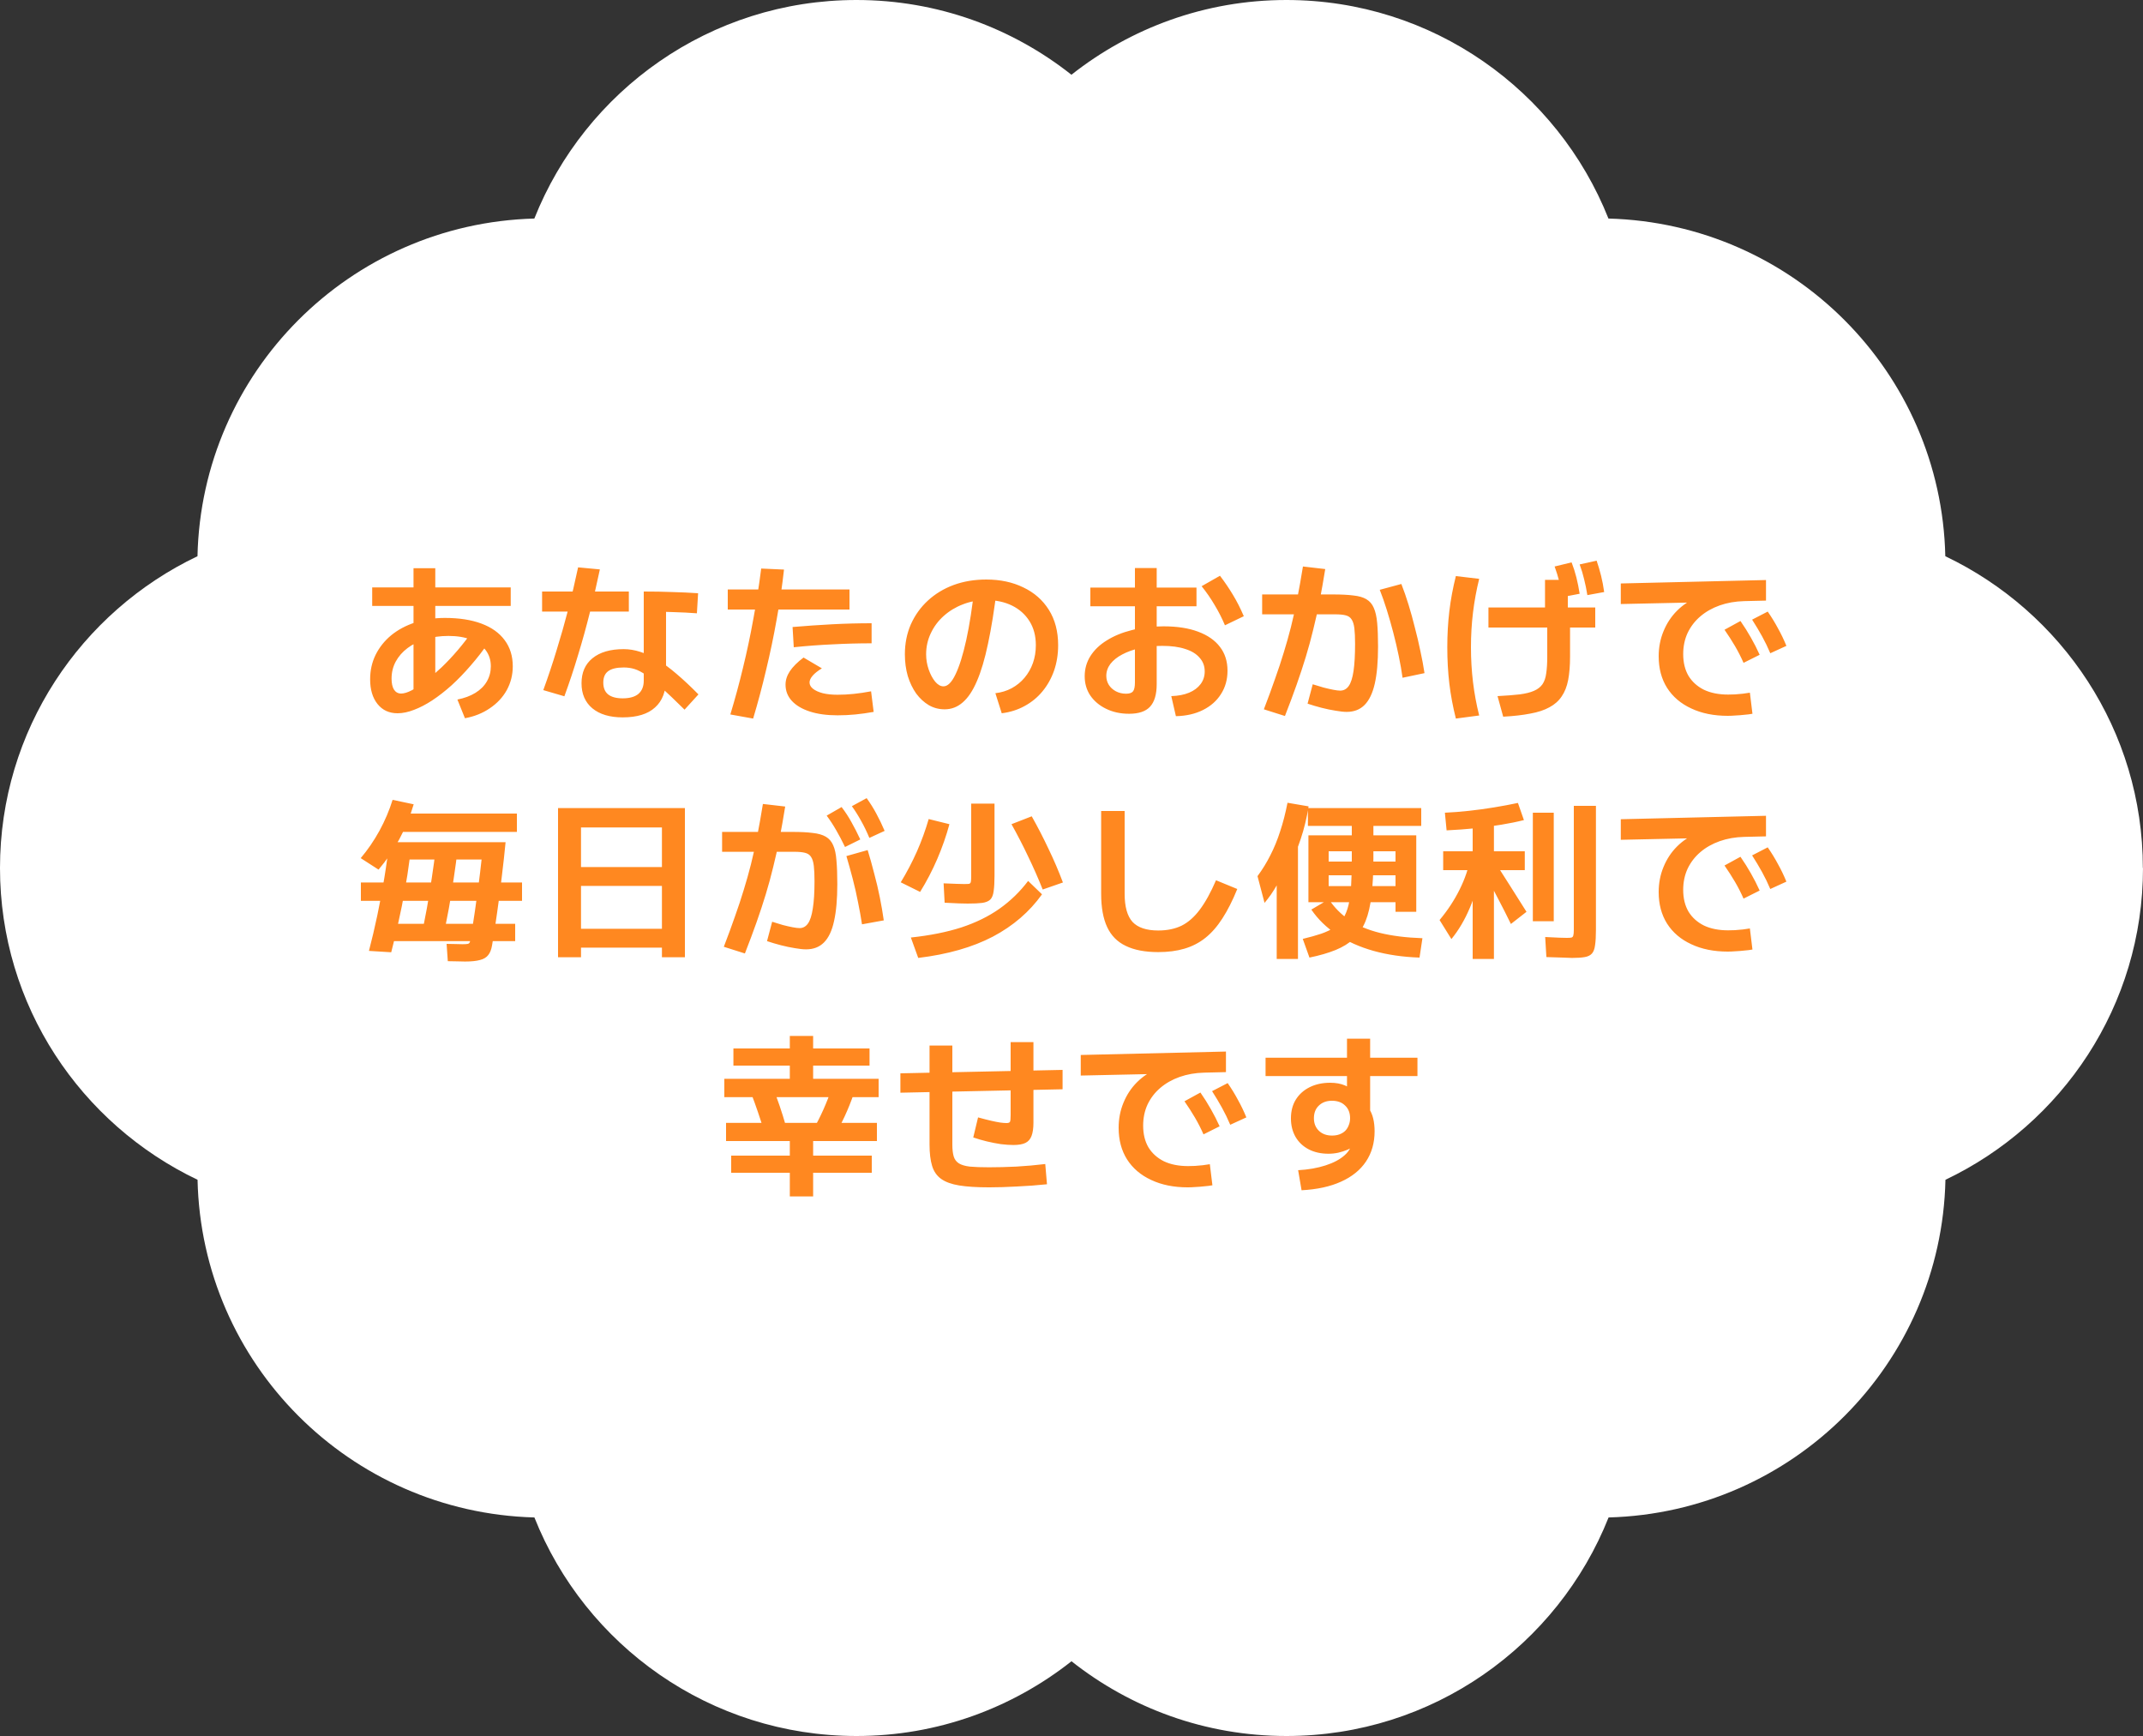
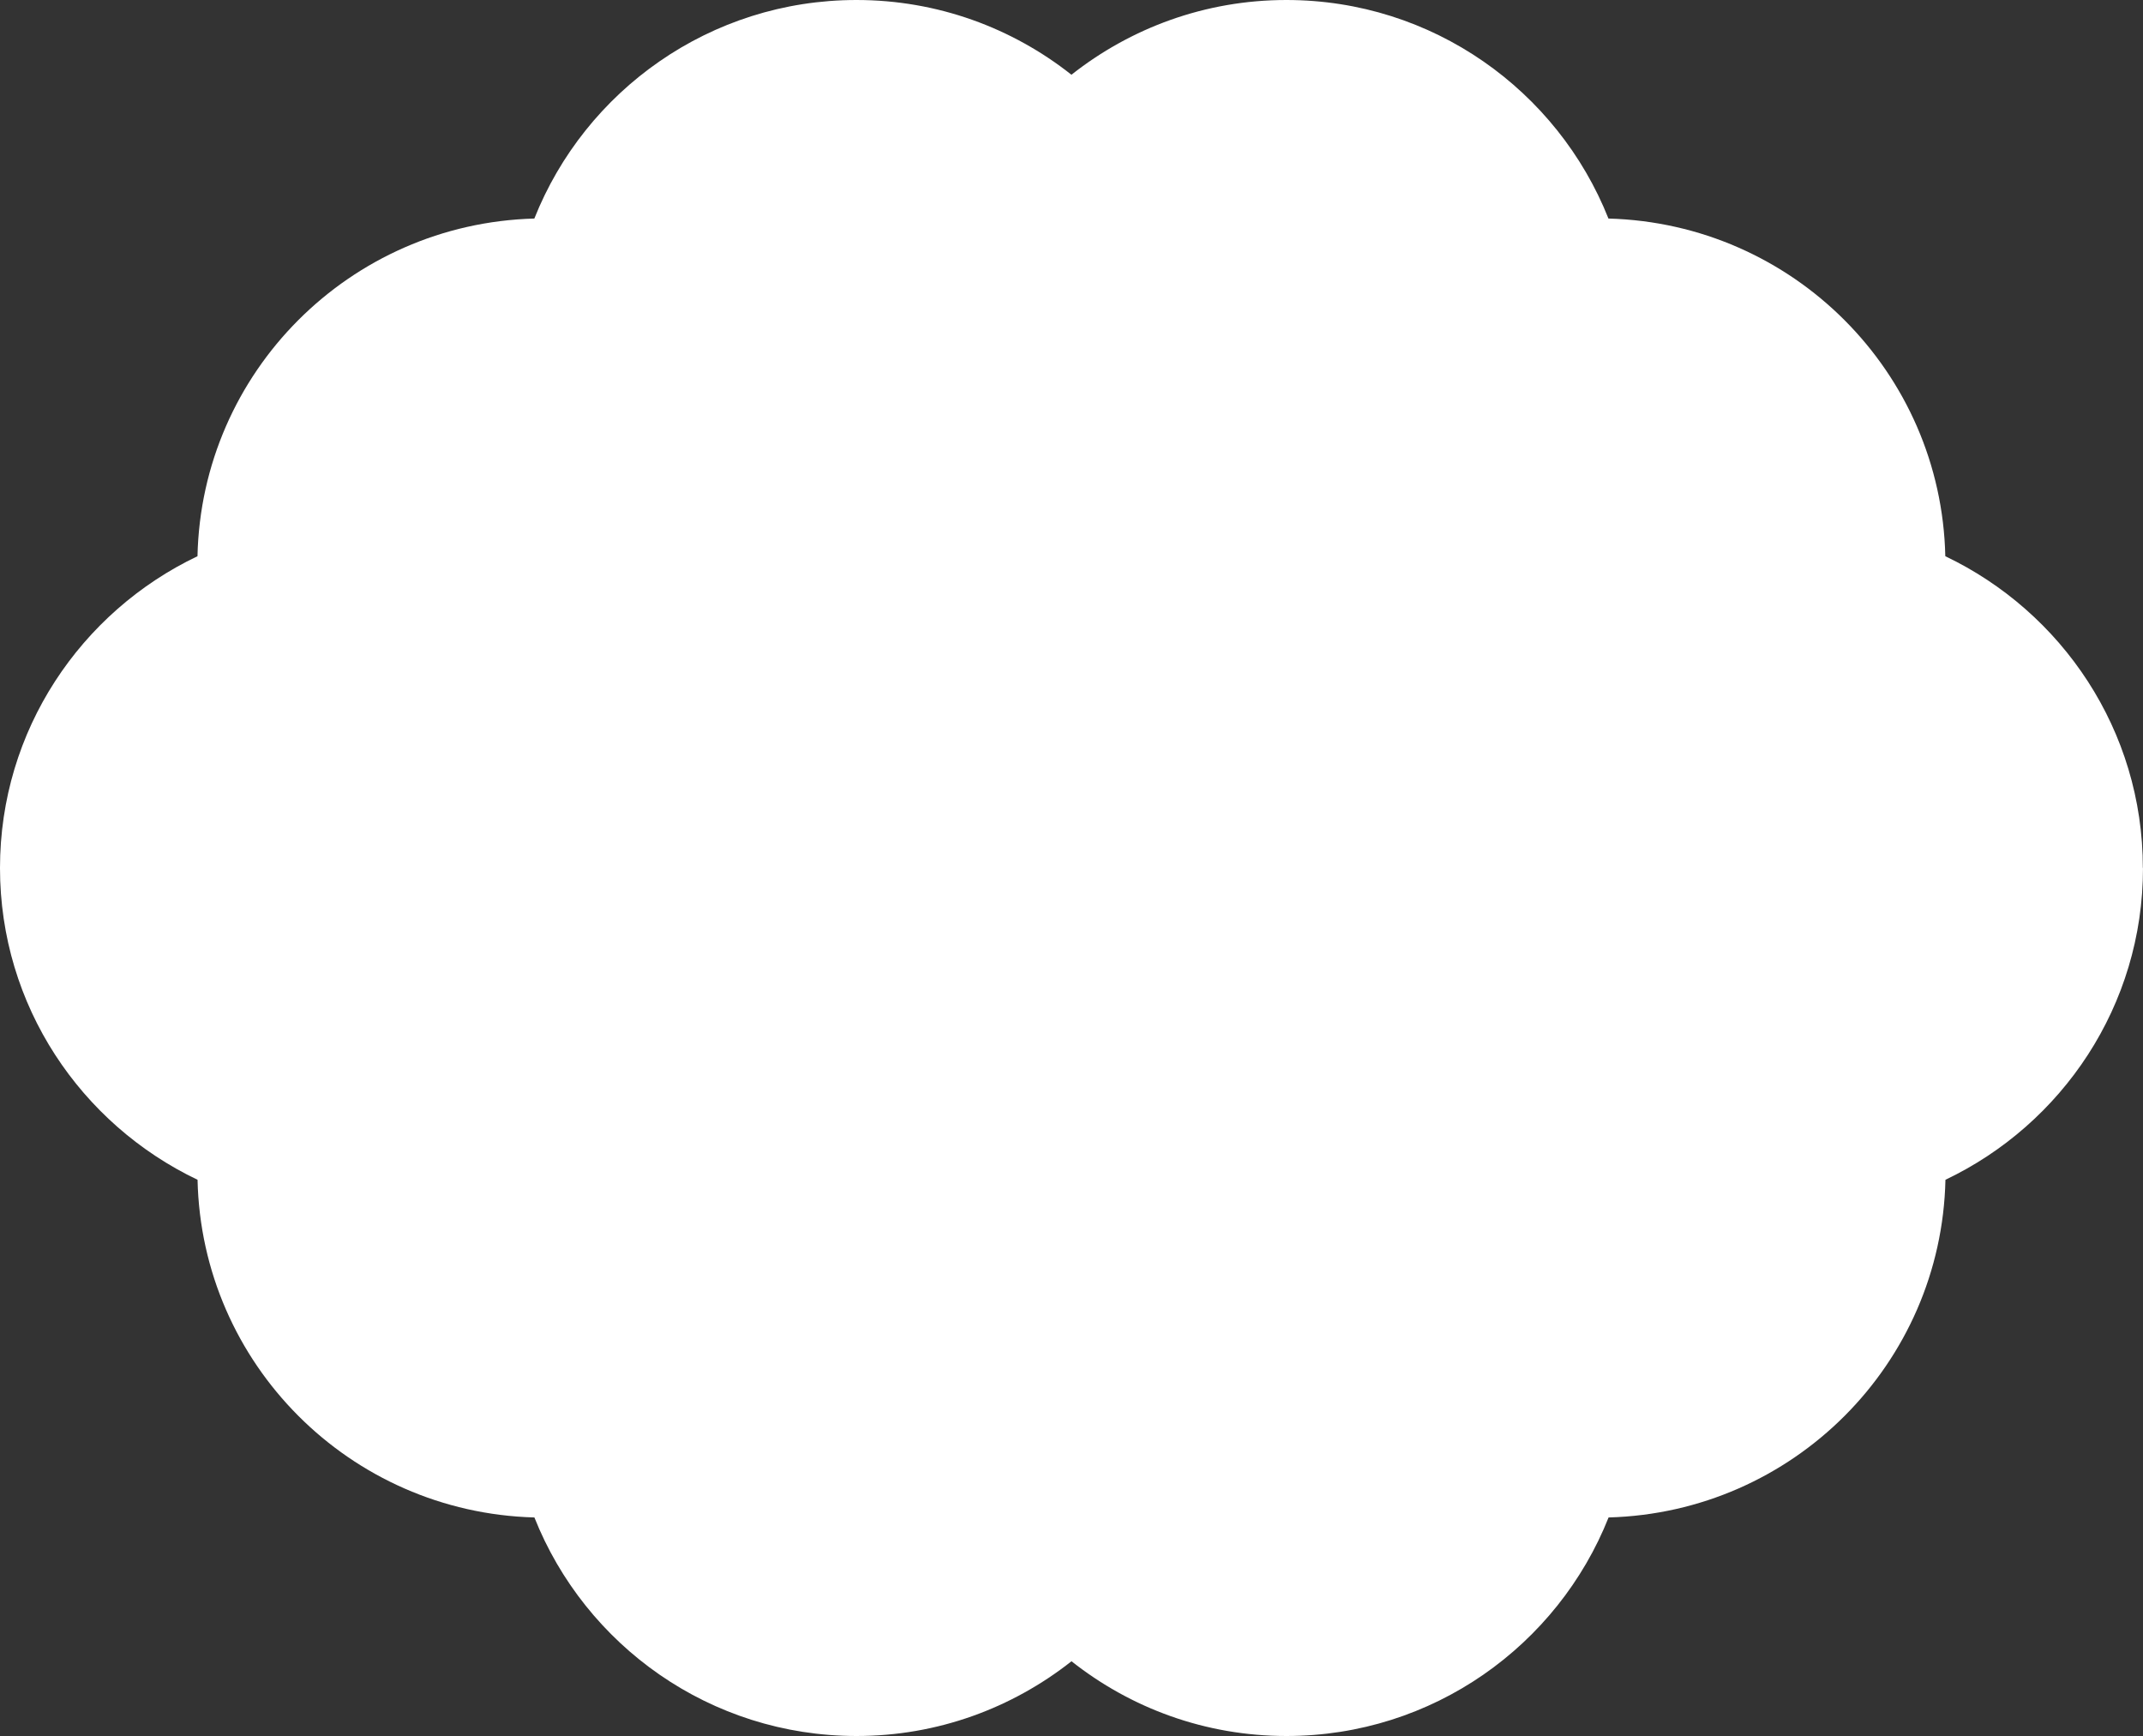
<svg xmlns="http://www.w3.org/2000/svg" fill="none" height="162" viewBox="0 0 200 162" width="200">
  <rect x="0" y="0" width="200" height="162" fill="#333333" stroke="none" />
-   <path d="m199.987 81c0-12.844-7.545-23.897-18.437-29.095-.378-17.191-14.219-31.045-31.438-31.511-4.744-11.936-16.398-20.394-30.059-20.394-7.584 0-14.54 2.621-20.059 6.975-5.513-4.36-12.475-6.975-20.059-6.975-13.661 0-25.322 8.458-30.066 20.394-17.219.467-31.06 14.32-31.438 31.511-10.885 5.191-18.431 16.251-18.431 29.095 0 12.844 7.545 23.897 18.437 29.095.378 17.191 14.219 31.044 31.438 31.511 4.744 11.942 16.405 20.394 30.066 20.394 7.584 0 14.539-2.621 20.059-6.975 5.513 4.36 12.475 6.975 20.059 6.975 13.661 0 25.322-8.458 30.066-20.394 17.219-.467 31.06-14.32 31.438-31.511 10.892-5.191 18.437-16.251 18.437-29.095z" fill="#fff" />
-   <path d="m38.592 64.864v-5.792-6.048h2.032v6.048 5.792zm-3.856-8.32v-1.728h12.928v1.728zm7.952 8.736c.651-.128 1.211-.336 1.68-.624s.827-.645 1.072-1.072.368-.896.368-1.408c0-.576-.16-1.077-.48-1.504s-.773-.752-1.36-.976c-.587-.235-1.291-.352-2.112-.352-.779 0-1.493.101-2.144.304-.64.192-1.2.469-1.68.832-.469.352-.837.773-1.104 1.264-.256.48-.384 1.008-.384 1.584 0 .437.075.779.224 1.024.16.245.384.368.672.368.267 0 .597-.101.992-.304.395-.213.827-.501 1.296-.864.48-.373.976-.8 1.488-1.28.512-.491 1.013-1.024 1.504-1.6s.949-1.168 1.376-1.776l1.536 1.008c-.533.779-1.099 1.509-1.696 2.192-.587.683-1.184 1.301-1.792 1.856-.608.544-1.211 1.013-1.808 1.408-.587.384-1.152.677-1.696.88-.544.213-1.056.32-1.536.32-.789 0-1.413-.288-1.872-.864s-.688-1.344-.688-2.304c0-.832.171-1.595.512-2.288.352-.704.837-1.312 1.456-1.824.629-.512 1.365-.907 2.208-1.184.853-.288 1.787-.432 2.8-.432 1.333 0 2.469.176 3.408.528.949.352 1.675.869 2.176 1.552.501.672.752 1.483.752 2.432 0 .8-.187 1.541-.56 2.224-.373.672-.901 1.237-1.584 1.696-.672.459-1.445.768-2.32.928zm15.424 1.664c-1.205 0-2.149-.283-2.832-.848-.672-.565-1.008-1.344-1.008-2.336 0-1.003.341-1.781 1.024-2.336.693-.565 1.664-.848 2.912-.848.512 0 1.029.085 1.552.256.523.16 1.061.411 1.616.752.565.341 1.157.779 1.776 1.312.629.533 1.307 1.168 2.032 1.904l-1.296 1.424c-.853-.843-1.568-1.525-2.144-2.048-.565-.523-1.051-.917-1.456-1.184-.395-.277-.752-.464-1.072-.56-.309-.096-.645-.144-1.008-.144-.661 0-1.147.117-1.456.352-.299.224-.448.576-.448 1.056 0 .491.149.859.448 1.104.309.245.763.368 1.36.368.651 0 1.141-.139 1.472-.416.331-.288.496-.699.496-1.232v-8.32c.949 0 1.835.016 2.656.048.821.021 1.627.059 2.416.112l-.112 1.872c-.693-.053-1.429-.091-2.208-.112-.768-.032-1.579-.048-2.432-.048l1.76-1.36v7.6c0 1.195-.341 2.096-1.024 2.704-.672.619-1.68.928-3.024.928zm-7.408-2.544c.459-1.259.875-2.507 1.248-3.744.384-1.237.741-2.491 1.072-3.76.331-1.28.64-2.597.928-3.952l2.032.192c-.288 1.376-.603 2.731-.944 4.064-.331 1.323-.693 2.629-1.088 3.92-.384 1.291-.811 2.576-1.28 3.856zm-.112-7.328v-1.872h8.096v1.872zm17.568 9.6c.437-1.44.832-2.896 1.184-4.368.363-1.483.683-2.992.96-4.528.288-1.547.533-3.12.736-4.72l2.128.096c-.171 1.547-.4 3.104-.688 4.672-.277 1.568-.603 3.125-.976 4.672-.363 1.547-.768 3.067-1.216 4.56zm10 .08c-.992 0-1.851-.117-2.576-.352s-1.285-.565-1.68-.992-.592-.933-.592-1.52c0-.427.133-.843.4-1.248.277-.416.704-.843 1.28-1.28l1.712 1.008c-.384.235-.672.464-.864.688s-.288.432-.288.624c0 .224.107.421.32.592s.517.309.912.416c.395.096.853.144 1.376.144.501 0 1.008-.027 1.52-.08s1.051-.133 1.616-.24l.24 1.92c-.597.107-1.168.187-1.712.24-.533.053-1.088.08-1.664.08zm-10.24-9.872v-1.872h11.36v1.872zm6.048 1.632c1.259-.107 2.496-.192 3.712-.256 1.227-.064 2.448-.096 3.664-.096v1.872c-1.195 0-2.395.032-3.6.096-1.205.053-2.427.144-3.664.272zm18.928 6.176c.555-.064 1.061-.219 1.52-.464.469-.256.869-.581 1.2-.976.341-.405.603-.864.784-1.376s.272-1.067.272-1.664c0-.864-.197-1.611-.592-2.24s-.939-1.115-1.632-1.456-1.499-.512-2.416-.512c-.779 0-1.504.133-2.176.4-.672.256-1.269.619-1.792 1.088-.512.459-.912.997-1.2 1.616-.288.608-.432 1.259-.432 1.952 0 .491.08.965.24 1.424s.363.837.608 1.136c.245.288.501.432.768.432.395 0 .768-.368 1.12-1.104.363-.747.699-1.819 1.008-3.216.309-1.408.571-3.099.784-5.072l2.08.224c-.245 2.016-.523 3.744-.832 5.184-.299 1.429-.645 2.597-1.04 3.504-.384.896-.827 1.557-1.328 1.984-.491.427-1.051.64-1.68.64-.533 0-1.024-.128-1.472-.384-.448-.267-.843-.629-1.184-1.088-.331-.469-.592-1.013-.784-1.632-.181-.629-.272-1.307-.272-2.032 0-1.013.187-1.947.56-2.8.384-.853.912-1.589 1.584-2.208.683-.629 1.483-1.115 2.4-1.456.928-.341 1.947-.512 3.056-.512 1.301 0 2.453.245 3.456.736 1.013.48 1.808 1.179 2.384 2.096s.864 2.016.864 3.296c0 .853-.128 1.648-.384 2.384-.256.725-.619 1.371-1.088 1.936-.459.555-1.013 1.008-1.664 1.36-.64.352-1.349.576-2.128.672zm16.416.272c.651-.021 1.205-.128 1.664-.32s.816-.459 1.072-.8.384-.736.384-1.184c0-.501-.16-.928-.48-1.28-.309-.363-.757-.635-1.344-.816-.576-.192-1.285-.288-2.128-.288-.747 0-1.44.069-2.08.208-.629.139-1.184.336-1.664.592-.469.245-.837.539-1.104.88-.256.341-.384.715-.384 1.12 0 .309.08.592.24.848.16.245.379.443.656.592.288.149.603.224.944.224.32 0 .539-.075.656-.224s.176-.427.176-.832v-10.672h2.032v10.832c0 .96-.208 1.664-.624 2.112-.405.437-1.056.656-1.952.656-.8 0-1.515-.155-2.144-.464-.619-.299-1.109-.709-1.472-1.232-.352-.523-.528-1.125-.528-1.808s.176-1.307.528-1.872c.363-.576.875-1.067 1.536-1.472.661-.416 1.44-.736 2.336-.96.896-.235 1.883-.352 2.96-.352 1.259 0 2.331.165 3.216.496.896.331 1.579.805 2.048 1.424.469.608.704 1.349.704 2.224 0 .821-.203 1.547-.608 2.176-.395.629-.955 1.125-1.68 1.488s-1.568.555-2.528.576zm-7.552-8.384v-1.744h9.904v1.744zm12.56 1.776c-.267-.64-.587-1.269-.96-1.888-.363-.619-.768-1.205-1.216-1.76l1.712-.976c.448.587.853 1.184 1.216 1.792.363.597.699 1.259 1.008 1.984zm11.36 8.08c-.277 0-.624-.037-1.04-.112-.416-.064-.853-.155-1.312-.272-.448-.117-.88-.245-1.296-.384l.48-1.808c.341.107.677.208 1.008.304.331.085.635.155.912.208s.491.08.64.08c.331 0 .597-.144.8-.432s.352-.752.448-1.392c.096-.651.144-1.499.144-2.544 0-.597-.021-1.077-.064-1.44s-.128-.64-.256-.832c-.117-.192-.299-.32-.544-.384s-.576-.096-.992-.096h-6.816v-1.856h6.608c.768 0 1.403.032 1.904.096.512.053.917.171 1.216.352.309.181.539.448.688.8.16.352.267.827.32 1.424.053.587.08 1.317.08 2.192 0 1.408-.101 2.56-.304 3.456s-.523 1.563-.96 2c-.427.427-.981.64-1.664.64zm-7.728-.24c.395-1.024.741-1.968 1.04-2.832.309-.864.581-1.685.816-2.464.245-.789.469-1.584.672-2.384.203-.811.395-1.675.576-2.592s.363-1.936.544-3.056l2.08.24c-.171 1.067-.347 2.064-.528 2.992-.181.917-.379 1.803-.592 2.656-.203.843-.432 1.685-.688 2.528s-.544 1.717-.864 2.624-.683 1.877-1.088 2.912zm12.944-2.944c-.085-.629-.203-1.301-.352-2.016-.149-.725-.32-1.456-.512-2.192s-.395-1.445-.608-2.128-.432-1.307-.656-1.872l2.016-.544c.235.597.459 1.243.672 1.936s.411 1.408.592 2.144c.192.725.363 1.451.512 2.176.16.725.288 1.413.384 2.064zm8.864 1.712c.821-.043 1.509-.096 2.064-.16.565-.075 1.013-.187 1.344-.336.341-.149.603-.352.784-.608.181-.267.299-.608.352-1.024.064-.416.096-.933.096-1.552v-3.792h-.208v-3.376h2.128v3.376h.208v3.792c0 .832-.059 1.557-.176 2.176-.117.608-.32 1.12-.608 1.536-.277.416-.656.752-1.136 1.008-.48.267-1.077.464-1.792.592-.704.139-1.547.235-2.528.288zm-3.888 2.096c-.277-1.099-.48-2.181-.608-3.248-.128-1.077-.192-2.213-.192-3.408 0-1.184.064-2.309.192-3.376.128-1.077.331-2.165.608-3.264l2.176.256c-.256 1.035-.448 2.08-.576 3.136-.128 1.045-.192 2.128-.192 3.248s.064 2.208.192 3.264.32 2.091.576 3.104zm3.04-8.496v-1.872h9.968v1.872zm6.928-2.848c-.096-.512-.203-.997-.32-1.456s-.261-.923-.432-1.392l1.584-.384c.181.469.331.939.448 1.408s.219.976.304 1.52zm2.304-.176c-.085-.533-.187-1.029-.304-1.488-.107-.459-.245-.917-.416-1.376l1.584-.352c.16.469.299.939.416 1.408s.213.976.288 1.52zm13.104 11.264c-1.301 0-2.437-.229-3.408-.688-.971-.448-1.723-1.088-2.256-1.92-.523-.832-.784-1.813-.784-2.944 0-.832.149-1.611.448-2.336.299-.736.72-1.376 1.264-1.92.555-.555 1.205-.981 1.952-1.28l.192.496-7.392.16v-1.92l13.552-.32v1.92l-2.032.048c-.832.021-1.595.155-2.288.4s-1.296.587-1.808 1.024c-.501.427-.896.939-1.184 1.536-.277.597-.416 1.259-.416 1.984 0 .789.165 1.467.496 2.032.341.555.821.987 1.44 1.296.629.299 1.381.448 2.256.448.192 0 .405-.005.64-.016.245-.021.491-.043.736-.064.245-.032.464-.064.656-.096l.24 1.968c-.235.043-.491.075-.768.096-.267.032-.533.053-.8.064-.256.021-.501.032-.736.032zm1.472-4.944c-.245-.555-.512-1.077-.8-1.568s-.613-.997-.976-1.52l1.488-.816c.363.523.688 1.04.976 1.552.288.501.56 1.035.816 1.6zm2.496-.896c-.235-.555-.491-1.083-.768-1.584s-.587-1.019-.928-1.552l1.456-.752c.363.523.683 1.045.96 1.568.288.512.549 1.056.784 1.632zm-121.824 28.768c-.213 0-.453-.005-.72-.016-.267 0-.56-.005-.88-.016l-.112-1.616c.288.011.571.016.848.016.288.011.501.016.64.016.235 0 .4-.011.496-.032s.16-.085.192-.192c.043-.107.08-.288.112-.544.117-.736.235-1.504.352-2.304s.229-1.605.336-2.416c.107-.821.203-1.627.288-2.416h-6.72c-.117.928-.267 1.888-.448 2.88-.171.992-.368 1.979-.592 2.96-.213.971-.437 1.909-.672 2.816l-2.08-.128c.277-1.056.539-2.165.784-3.328.245-1.173.464-2.341.656-3.504.192-1.173.341-2.277.448-3.312h10.864c-.096 1.013-.213 2.08-.352 3.2-.128 1.12-.272 2.229-.432 3.328-.149 1.099-.309 2.133-.48 3.104-.064.384-.181.683-.352.896-.171.224-.427.379-.768.464-.341.096-.811.144-1.408.144zm-7.84-1.904v-1.616h12.528v1.616zm5.776-.336-2.048-.032c.203-.853.389-1.755.56-2.704s.325-1.904.464-2.864c.149-.96.272-1.883.368-2.768h2.048c-.096.896-.219 1.829-.368 2.8-.139.96-.293 1.915-.464 2.864-.171.939-.357 1.84-.56 2.704zm-7.648-3.424v-1.712h15.04v1.712zm1.648-2.912-1.664-1.072c.651-.768 1.232-1.616 1.744-2.544.512-.939.923-1.904 1.232-2.896l1.968.416c-.331 1.131-.779 2.219-1.344 3.264-.565 1.035-1.211 1.979-1.936 2.832zm1.632-3.52v-1.712h11.28v1.712zm15.12 11.696v-13.92h11.84v13.92h-2.144v-.896h-7.552v-1.76h7.552v-4h-7.552v-1.76h7.552v-3.696h-7.552v12.112zm15.472-.976c.395-1.024.741-1.968 1.04-2.832.309-.864.581-1.685.816-2.464.245-.789.469-1.584.672-2.384.203-.811.395-1.675.576-2.592s.363-1.936.544-3.056l2.08.24c-.171 1.067-.347 2.064-.528 2.992-.181.917-.379 1.803-.592 2.656-.203.843-.432 1.685-.688 2.528s-.544 1.717-.864 2.624-.683 1.877-1.088 2.912zm12.896-2.096c-.096-.64-.219-1.323-.368-2.048-.139-.725-.304-1.456-.496-2.192s-.389-1.445-.592-2.128l1.984-.56c.213.693.416 1.419.608 2.176.203.747.379 1.493.528 2.24s.272 1.461.368 2.144zm-1.584-7.216c-.277-.576-.549-1.093-.816-1.552-.267-.469-.565-.928-.896-1.376l1.392-.8c.352.459.661.933.928 1.424.277.491.549 1.024.816 1.6zm2.272-.848c-.245-.587-.501-1.115-.768-1.584-.256-.469-.544-.928-.864-1.376l1.376-.752c.341.469.645.955.912 1.456.267.491.523 1.024.768 1.6zm-5.904 10.4c-.288 0-.64-.037-1.056-.112-.405-.064-.837-.155-1.296-.272-.448-.117-.88-.245-1.296-.384l.48-1.808c.331.107.661.208.992.304.331.085.635.155.912.208s.496.08.656.08c.32 0 .581-.144.784-.432s.352-.752.448-1.392c.107-.651.16-1.499.16-2.544 0-.597-.021-1.077-.064-1.44s-.128-.64-.256-.832c-.117-.192-.304-.32-.56-.384-.245-.064-.571-.096-.976-.096h-6.768v-1.856h6.56c.757 0 1.387.032 1.888.096.512.053.923.171 1.232.352s.539.448.688.8c.16.352.261.827.304 1.424.053.587.08 1.317.08 2.192 0 1.408-.101 2.56-.304 3.456-.192.896-.507 1.563-.944 2-.427.427-.981.64-1.664.64zm10.464.8-.688-1.904c1.792-.192 3.365-.507 4.72-.944 1.355-.448 2.539-1.029 3.552-1.744 1.024-.725 1.915-1.589 2.672-2.592l1.296 1.248c-1.163 1.632-2.693 2.949-4.592 3.952-1.899.992-4.219 1.653-6.96 1.984zm.176-6.16-1.808-.896c.565-.928 1.067-1.883 1.504-2.864.437-.992.805-2.005 1.104-3.04l1.936.48c-.299 1.099-.677 2.181-1.136 3.248s-.992 2.091-1.6 3.072zm4.448 1.088c-.181 0-.448-.005-.8-.016-.352-.021-.805-.043-1.36-.064l-.096-1.808c.491.021.896.037 1.216.048s.544.016.672.016c.235 0 .395-.005.48-.016.096-.021.155-.085.176-.192s.032-.283.032-.528v-6.768h2.176v6.72c0 .597-.027 1.077-.08 1.44-.043.352-.144.613-.304.784-.16.16-.411.267-.752.32-.331.043-.784.064-1.36.064zm6.992-1.312c-.416-1.045-.869-2.075-1.36-3.088-.48-1.013-.997-2.016-1.552-3.008l1.888-.736c.565 1.003 1.088 2.016 1.568 3.04.491 1.013.939 2.059 1.344 3.136zm10.784 5.84c-1.227 0-2.235-.192-3.024-.576-.789-.373-1.371-.96-1.744-1.76s-.56-1.835-.56-3.104v-7.728h2.192v7.728c0 1.205.245 2.08.736 2.624.501.533 1.301.8 2.4.8.832 0 1.557-.149 2.176-.448.619-.309 1.184-.805 1.696-1.488.523-.693 1.029-1.611 1.52-2.752l1.984.816c-.437 1.077-.901 1.995-1.392 2.752-.48.747-1.008 1.349-1.584 1.808s-1.227.795-1.952 1.008c-.715.213-1.531.32-2.448.32zm14.112.512-.624-1.744c.661-.16 1.232-.32 1.712-.48.491-.171.907-.368 1.248-.592s.613-.507.816-.848c.213-.341.379-.757.496-1.248.117-.501.197-1.104.24-1.808s.064-1.541.064-2.512v-3.056h-4.096v-1.664h10.576v1.664h-4.464v3.056c0 1.323-.059 2.464-.176 3.424-.107.949-.293 1.755-.56 2.416-.267.651-.629 1.195-1.088 1.632-.459.427-1.029.779-1.712 1.056s-1.493.512-2.432.704zm-3.056.128v-10.72h1.984v10.72zm-1.136-5.232-.656-2.496c.459-.619.859-1.269 1.2-1.952.352-.683.656-1.424.912-2.224.267-.8.496-1.691.688-2.672l1.968.336c-.171 1.077-.416 2.091-.736 3.04-.309.939-.667 1.781-1.072 2.528l-.144-.32c-.096.299-.229.624-.4.976-.171.341-.357.688-.56 1.04-.192.341-.395.667-.608.976-.213.299-.411.555-.592.768zm14.464 5.104c-1.557-.053-2.987-.261-4.288-.624-1.291-.363-2.427-.869-3.408-1.52s-1.781-1.429-2.4-2.336l1.632-.96c.512.768 1.152 1.413 1.92 1.936.779.523 1.728.923 2.848 1.2s2.443.443 3.968.496zm-2.24-4.272v-.896h-6.24v-1.504h6.24v-1.008h-6.24v-1.28h6.24v-.96h-6.24v4.752h-1.888v-6.24h10.064v7.136zm7.2 4.4v-8.288h-2.752v-1.76h2.752v-3.152h1.984v3.152h2.88v1.76h-2.88v8.288zm-1.984-1.856-1.104-1.776c.757-.907 1.381-1.856 1.872-2.848.501-1.003.843-2.016 1.024-3.04l1.04.816c-.267 1.525-.64 2.843-1.12 3.952-.469 1.109-1.04 2.075-1.712 2.896zm5.552-1.408c-.384-.789-.784-1.579-1.2-2.368-.405-.789-.821-1.573-1.248-2.352l.88-1.184c.533.832 1.056 1.653 1.568 2.464.512.8.997 1.568 1.456 2.304zm-6-8.736-.16-1.648c.725-.032 1.477-.091 2.256-.176s1.557-.192 2.336-.32 1.52-.267 2.224-.416l.56 1.6c-.629.16-1.333.304-2.112.432s-1.6.24-2.464.336c-.864.085-1.744.149-2.64.192zm8.048 8.48v-10.128h1.952v10.128zm3.648 3.424c-.171 0-.453-.011-.848-.032-.384-.011-.896-.027-1.536-.048l-.112-1.872c.576.032 1.024.053 1.344.064.331.011.56.016.688.016.203 0 .347-.011.432-.032.085-.032.139-.096.16-.192.032-.107.048-.283.048-.528v-11.568h2.064v11.568c0 .597-.027 1.072-.08 1.424-.043.352-.139.613-.288.784s-.373.283-.672.336-.699.08-1.2.08zm14.544-.592c-1.301 0-2.437-.229-3.408-.688-.971-.448-1.723-1.088-2.256-1.92-.523-.832-.784-1.813-.784-2.944 0-.832.149-1.611.448-2.336.299-.736.72-1.376 1.264-1.92.555-.555 1.205-.981 1.952-1.28l.192.496-7.392.16v-1.92l13.552-.32v1.92l-2.032.048c-.832.021-1.595.155-2.288.4s-1.296.587-1.808 1.024c-.501.427-.896.939-1.184 1.536-.277.597-.416 1.259-.416 1.984 0 .789.165 1.467.496 2.032.341.555.821.987 1.44 1.296.629.299 1.381.448 2.256.448.192 0 .405-.005.64-.016.245-.021.491-.043.736-.064.245-.032.464-.064.656-.096l.24 1.968c-.235.043-.491.075-.768.096-.267.032-.533.053-.8.064-.256.021-.501.032-.736.032zm1.472-4.944c-.245-.555-.512-1.077-.8-1.568s-.613-.997-.976-1.52l1.488-.816c.363.523.688 1.04.976 1.552.288.501.56 1.035.816 1.6zm2.496-.896c-.235-.555-.491-1.083-.768-1.584s-.587-1.019-.928-1.552l1.456-.752c.363.523.683 1.045.96 1.568.288.512.549 1.056.784 1.632zm-91.504 28.688v-2.208h-5.472v-1.6h5.472v-1.36h-5.952v-1.696h14.08v1.696h-5.952v1.36h5.472v1.6h-5.472v2.208zm-2.4-6.096c-.181-.587-.373-1.179-.576-1.776s-.411-1.173-.624-1.728l2.016-.56c.224.555.437 1.131.64 1.728s.389 1.195.56 1.792zm6.496.544-1.904-.704c.331-.565.645-1.184.944-1.856s.565-1.355.8-2.048l2.032.576c-.245.715-.528 1.419-.848 2.112-.32.683-.661 1.323-1.024 1.92zm-10.208-3.712v-1.712h6.112v-1.232h-5.264v-1.6h5.264v-1.168h2.176v1.168h5.264v1.6h-5.264v1.232h6.112v1.712zm24.704 8.416c-1.131 0-2.059-.059-2.784-.176-.715-.117-1.275-.32-1.68-.608s-.688-.693-.848-1.216-.24-1.189-.24-2v-9.232h2.128v9.232c0 .459.043.832.128 1.12.085.277.245.491.48.64s.576.251 1.024.304c.448.043 1.045.064 1.792.064.779 0 1.627-.021 2.544-.064.917-.053 1.819-.133 2.704-.24l.16 1.888c-.907.096-1.84.165-2.8.208-.949.053-1.819.08-2.608.08zm-8.272-8.832v-1.808l15.136-.32v1.808zm10.544 4.88c-.341 0-.731-.027-1.168-.08-.427-.064-.864-.149-1.312-.256-.437-.107-.859-.229-1.264-.368l.448-1.872c.501.139.917.245 1.248.32s.603.128.816.16c.224.032.421.048.592.048s.277-.037.32-.112.064-.283.064-.624v-6.816h2.128v7.52c0 .512-.059.923-.176 1.232s-.309.528-.576.656-.64.192-1.12.192zm16.272 3.952c-1.301 0-2.437-.229-3.408-.688-.971-.448-1.723-1.088-2.256-1.92-.523-.832-.784-1.813-.784-2.944 0-.832.149-1.611.448-2.336.299-.736.72-1.376 1.264-1.92.555-.555 1.205-.981 1.952-1.28l.192.496-7.392.16v-1.92l13.552-.32v1.92l-2.032.048c-.832.021-1.595.155-2.288.4s-1.296.587-1.808 1.024c-.501.427-.896.939-1.184 1.536-.277.597-.416 1.259-.416 1.984 0 .789.165 1.467.496 2.032.341.555.821.987 1.44 1.296.629.299 1.381.448 2.256.448.192 0 .405-.005.64-.016.245-.021.491-.043.736-.064.245-.032.464-.064.656-.096l.24 1.968c-.235.043-.491.075-.768.096-.267.032-.533.053-.8.064-.256.021-.501.032-.736.032zm1.472-4.944c-.245-.555-.512-1.077-.8-1.568s-.613-.997-.976-1.52l1.488-.816c.363.523.688 1.04.976 1.552.288.501.56 1.035.816 1.6zm2.496-.896c-.235-.555-.491-1.083-.768-1.584s-.587-1.019-.928-1.552l1.456-.752c.363.523.683 1.045.96 1.568.288.512.549 1.056.784 1.632zm6.336 4.24c.949-.053 1.803-.203 2.56-.448s1.355-.565 1.792-.96.656-.827.656-1.296v-.368l.752.224c-.117.192-.277.368-.48.528-.192.16-.421.299-.688.416-.256.107-.539.197-.848.272-.299.064-.603.096-.912.096-.704 0-1.323-.139-1.856-.416-.523-.277-.928-.661-1.216-1.152-.288-.501-.432-1.077-.432-1.728 0-.672.149-1.253.448-1.744.309-.501.741-.891 1.296-1.168s1.195-.416 1.92-.416c.533 0 .997.085 1.392.256s.811.437 1.248.8l-1.072.368v-5.536h2.16v7.312l-.16-.88c.213.32.363.661.448 1.024.085.352.128.747.128 1.184 0 1.077-.267 2.016-.8 2.816s-1.312 1.429-2.336 1.888c-1.013.459-2.24.725-3.68.8zm3.168-3.232c.256 0 .485-.037.688-.112s.379-.181.528-.32c.149-.149.261-.325.336-.528.085-.203.128-.421.128-.656 0-.501-.155-.896-.464-1.184-.299-.299-.709-.448-1.232-.448-.501 0-.907.149-1.216.448-.309.288-.464.683-.464 1.184 0 .48.155.869.464 1.168s.72.448 1.232.448zm-6.208-5.552v-1.712h14.176v1.712z" fill="#ff8820" />
+   <path d="m199.987 81c0-12.844-7.545-23.897-18.437-29.095-.378-17.191-14.219-31.045-31.438-31.511-4.744-11.936-16.398-20.394-30.059-20.394-7.584 0-14.54 2.621-20.059 6.975-5.513-4.36-12.475-6.975-20.059-6.975-13.661 0-25.322 8.458-30.066 20.394-17.219.467-31.06 14.32-31.438 31.511-10.885 5.191-18.431 16.251-18.431 29.095 0 12.844 7.545 23.897 18.437 29.095.378 17.191 14.219 31.044 31.438 31.511 4.744 11.942 16.405 20.394 30.066 20.394 7.584 0 14.539-2.621 20.059-6.975 5.513 4.36 12.475 6.975 20.059 6.975 13.661 0 25.322-8.458 30.066-20.394 17.219-.467 31.06-14.32 31.438-31.511 10.892-5.191 18.437-16.251 18.437-29.095" fill="#fff" />
</svg>